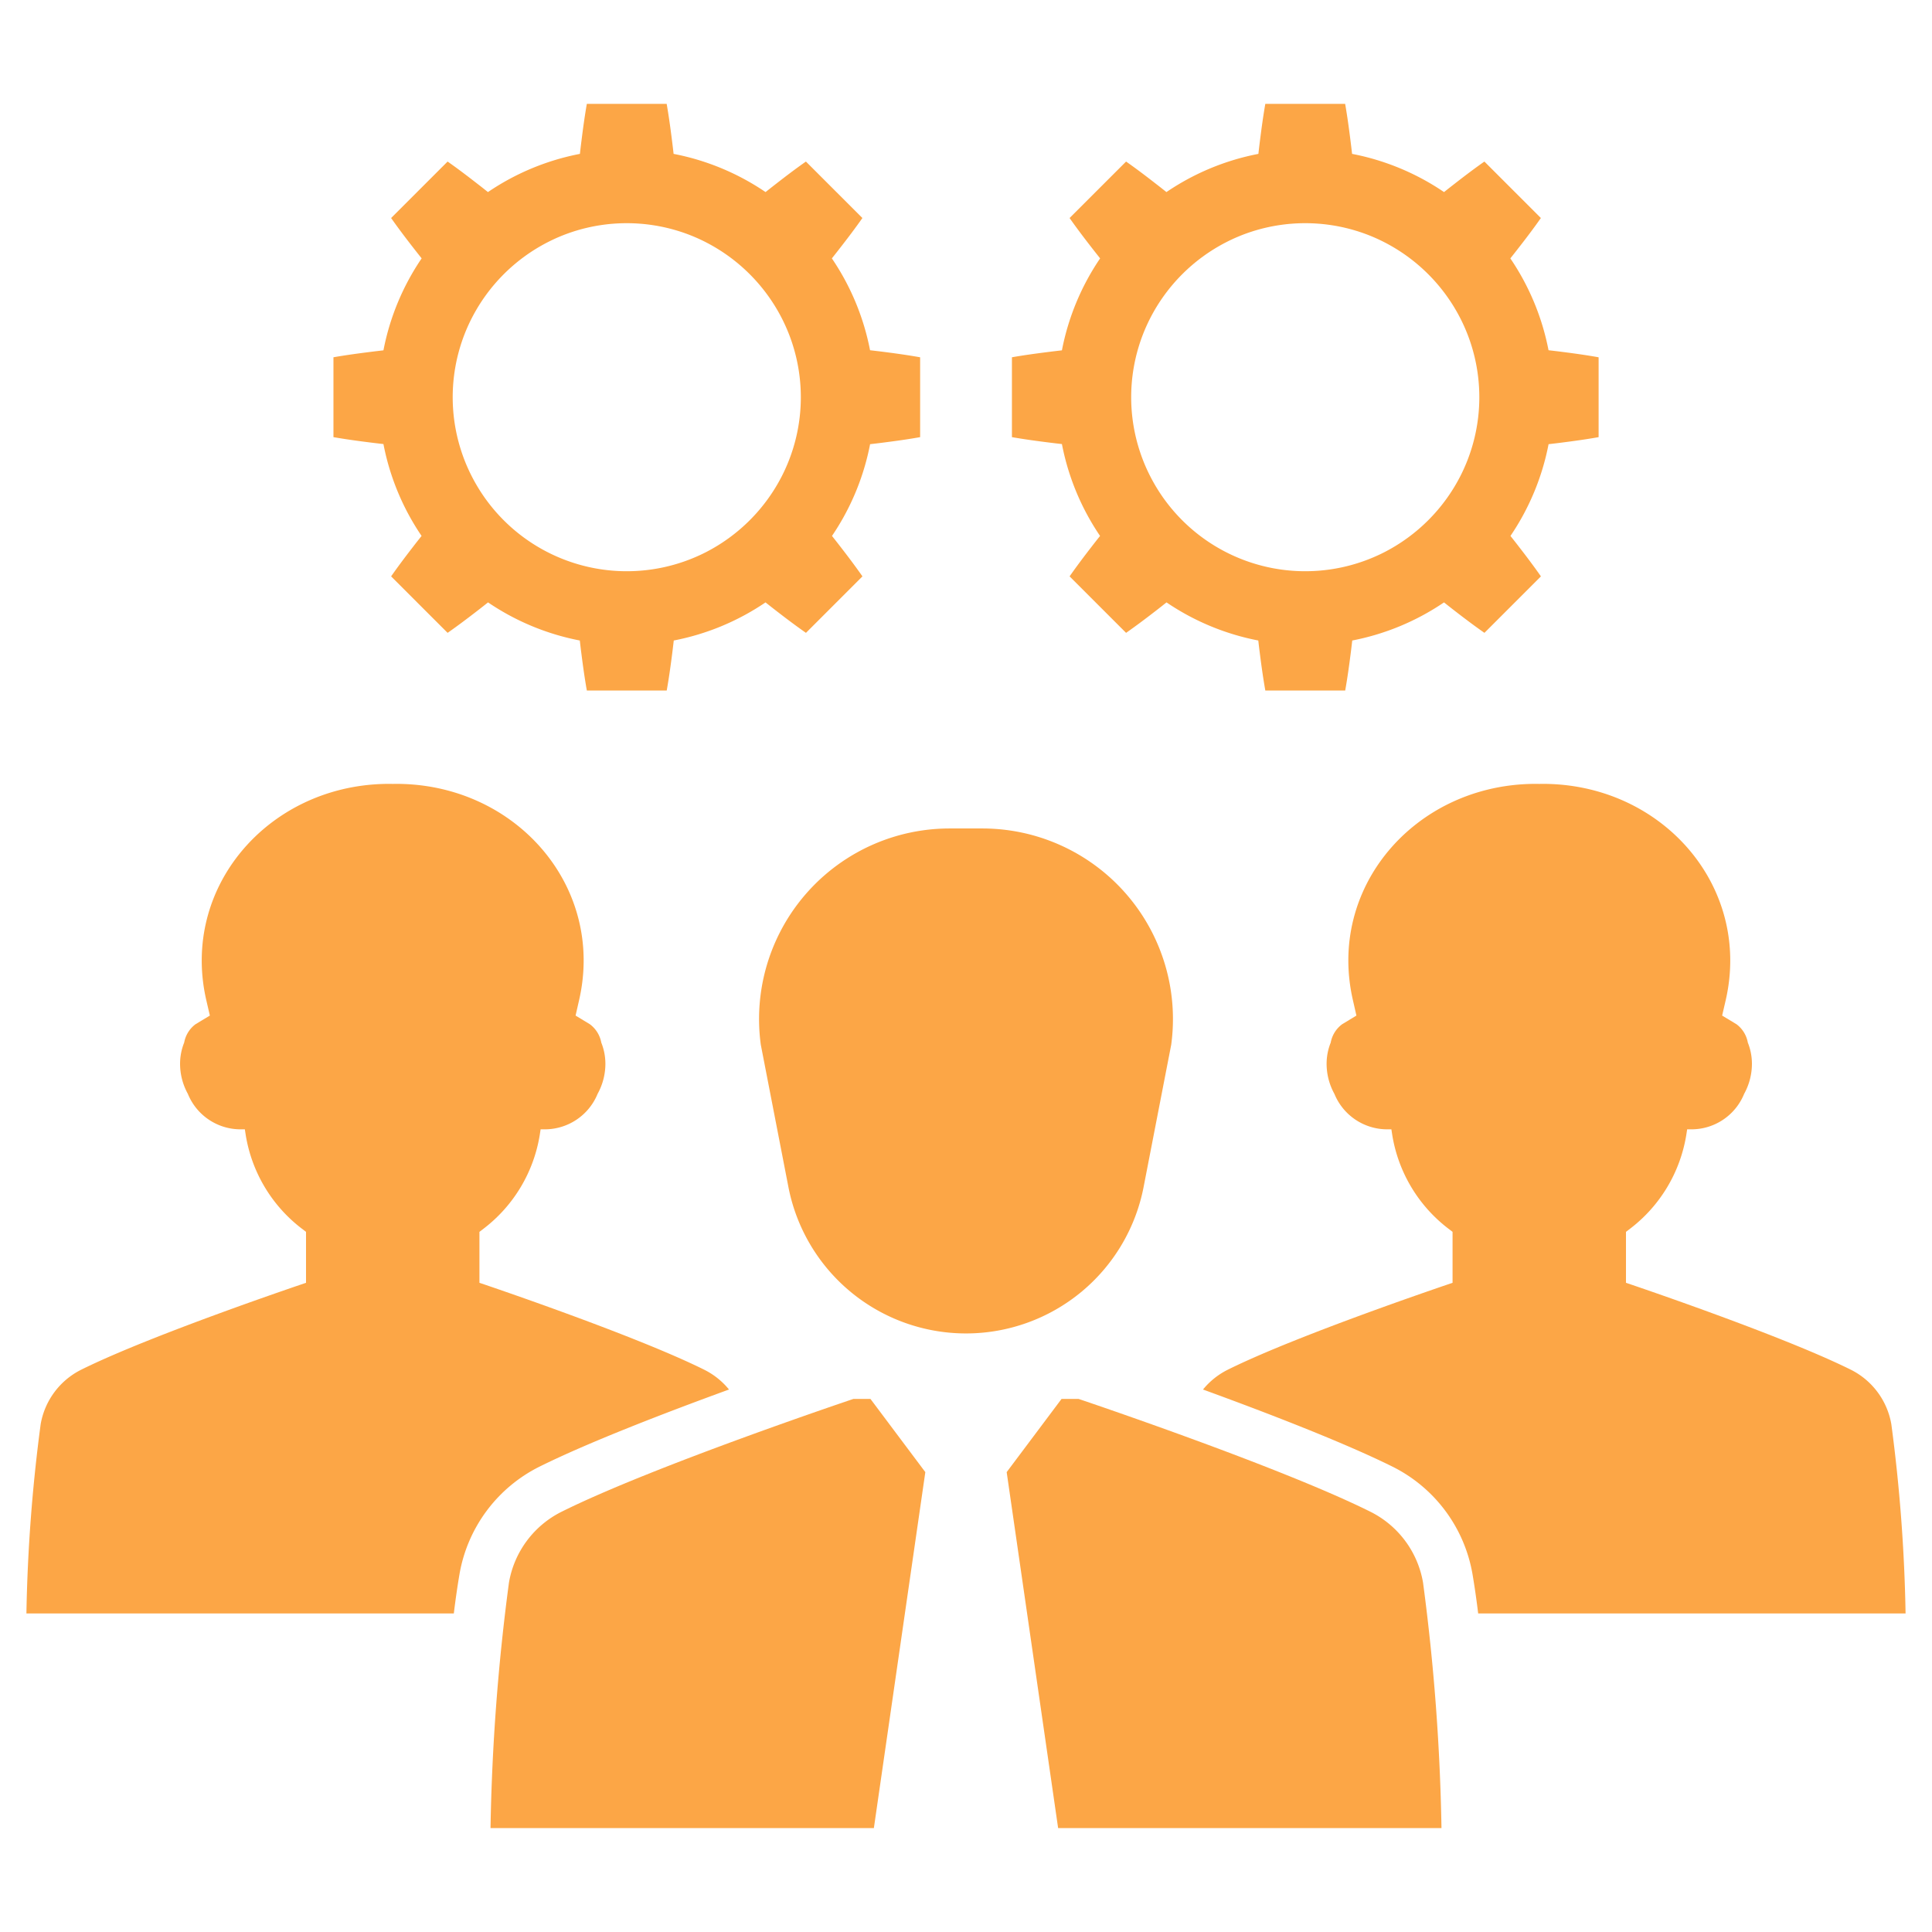
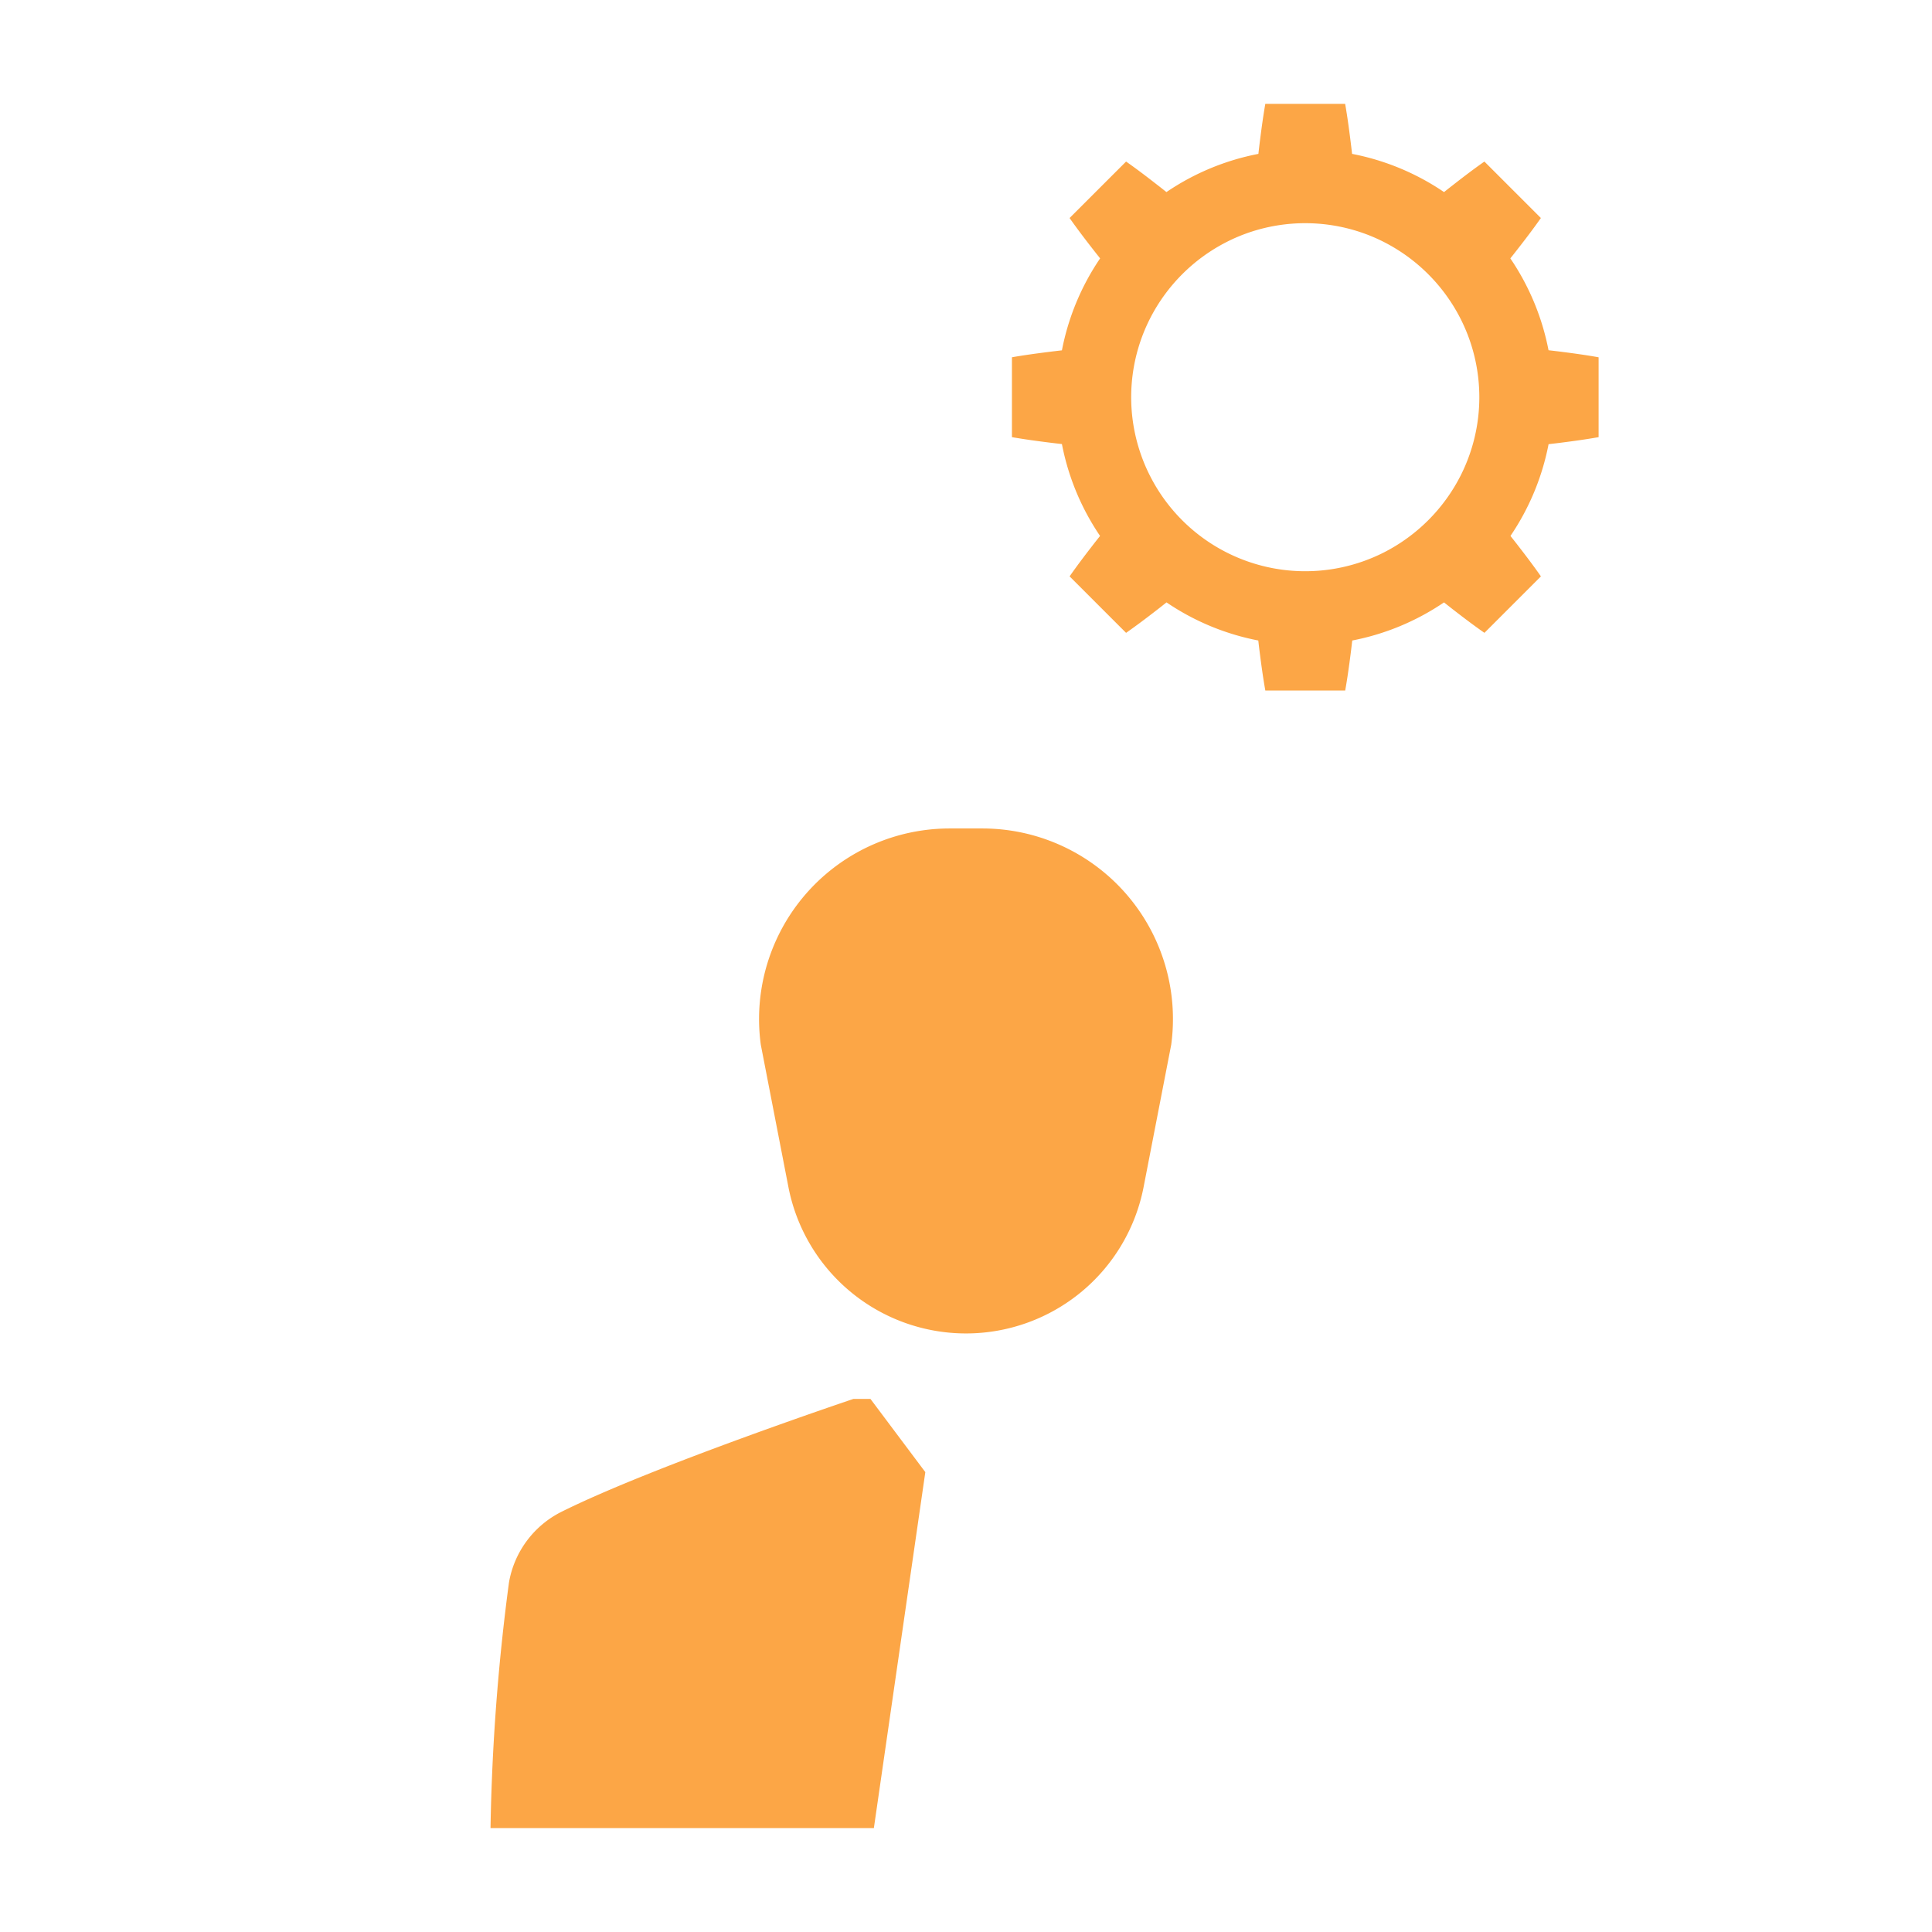
<svg xmlns="http://www.w3.org/2000/svg" id="Layer_1" data-name="Layer 1" viewBox="0 0 128 128">
  <defs fill="#fca646">
    <style>.cls-1{fill:#fca646;}.cls-2{fill:#fca646;}</style>
  </defs>
  <title>b</title>
-   <path class="cls-1" d="M58.529,23.311c-.296-.039-.591-.072-.886-.107a16.331,16.331,0,0,0-2.53-6.085q.28-.35.555-.706c.502-.644.996-1.295,1.468-1.968l-3.742-3.742c-.672.472-1.324.966-1.968,1.468q-.355.275-.706.555a16.335,16.335,0,0,0-6.092-2.531q-.05-.442-.106-.884c-.101-.809-.212-1.619-.353-2.429H38.879c-.141.809-.252,1.619-.353,2.429q-.056.442-.105.884a16.325,16.325,0,0,0-6.093,2.531q-.35-.281-.706-.555c-.644-.502-1.294-.996-1.967-1.468l-3.743,3.742c.473.672.967,1.324,1.468,1.968q.276.354.555.705a16.339,16.339,0,0,0-2.531,6.093q-.442.05-.883.106c-.81.101-1.619.212-2.429.353v5.292c.81.141,1.619.252,2.429.353q.442.056.883.105a16.33,16.33,0,0,0,2.527,6.087c-.186.234-.373.469-.555.707-.5.646-.992,1.298-1.464,1.972l3.743,3.742c.674-.471,1.326-.963,1.972-1.463.238-.182.472-.369.707-.555a16.334,16.334,0,0,0,6.08,2.525c.033.295.068.59.107.885.103.81.215,1.619.359,2.429h5.292c.144-.81.257-1.619.36-2.429.039-.295.072-.59.107-.885a16.336,16.336,0,0,0,6.079-2.525c.234.186.47.373.707.555.645.5,1.297.992,1.972,1.463l3.742-3.742c-.471-.674-.963-1.326-1.464-1.972-.182-.239-.369-.473-.554-.707a16.334,16.334,0,0,0,2.525-6.079c.295-.034.59-.068.886-.107.809-.103,1.619-.215,2.429-.359V23.671C60.149,23.527,59.339,23.413,58.529,23.311ZM46.744,36.596a11.528,11.528,0,0,1-15.499-5.061,11.318,11.318,0,0,1-.685-1.653,11.496,11.496,0,0,1,.691-8.796A11.602,11.602,0,0,1,36.294,16.043a11.355,11.355,0,0,1,1.664-.692,11.546,11.546,0,0,1,7.133.001,11.342,11.342,0,0,1,1.663.691,11.602,11.602,0,0,1,5.044,5.044,11.493,11.493,0,0,1,.006,10.449A11.605,11.605,0,0,1,46.744,36.596Z" fill="#fca646" />
  <path class="cls-1" d="M103.48,23.311c-.296-.039-.591-.072-.886-.107a16.331,16.331,0,0,0-2.53-6.085q.28-.35.555-.706c.502-.644.996-1.295,1.468-1.968l-3.742-3.742c-.672.472-1.324.966-1.968,1.468q-.355.275-.706.555a16.335,16.335,0,0,0-6.092-2.531q-.05-.442-.106-.884c-.101-.809-.212-1.619-.353-2.429H83.83c-.141.809-.252,1.619-.353,2.429q-.056.442-.105.884a16.325,16.325,0,0,0-6.093,2.531q-.35-.281-.706-.555c-.644-.502-1.294-.996-1.967-1.468l-3.743,3.742c.473.672.967,1.324,1.468,1.968q.276.354.555.705a16.339,16.339,0,0,0-2.531,6.093q-.442.05-.883.106c-.81.101-1.619.212-2.429.353v5.292c.81.141,1.619.252,2.429.353q.442.056.883.105a16.33,16.33,0,0,0,2.527,6.087c-.186.234-.373.469-.555.707-.5.646-.992,1.298-1.464,1.972l3.743,3.742c.674-.471,1.326-.963,1.972-1.463.238-.182.472-.369.707-.555a16.334,16.334,0,0,0,6.08,2.525c.033.295.068.59.107.885.103.81.215,1.619.359,2.429h5.292c.144-.81.257-1.619.36-2.429.039-.295.072-.59.107-.885a16.336,16.336,0,0,0,6.079-2.525c.234.186.47.373.707.555.645.5,1.297.992,1.972,1.463l3.742-3.742c-.471-.674-.963-1.326-1.464-1.972-.182-.239-.369-.473-.554-.707a16.334,16.334,0,0,0,2.525-6.079c.295-.034.59-.068.886-.107.809-.103,1.619-.215,2.429-.359V23.671C105.1,23.527,104.29,23.413,103.48,23.311ZM91.695,36.596a11.528,11.528,0,0,1-15.499-5.061,11.318,11.318,0,0,1-.685-1.653,11.496,11.496,0,0,1,.691-8.796A11.602,11.602,0,0,1,81.246,16.043a11.355,11.355,0,0,1,1.664-.692,11.546,11.546,0,0,1,7.133.001,11.342,11.342,0,0,1,1.663.691,11.602,11.602,0,0,1,5.044,5.044,11.493,11.493,0,0,1,.006,10.449A11.605,11.605,0,0,1,91.695,36.596Z" fill="#fca646" />
-   <path class="cls-2" d="M125.307,94.365a4.985,4.985,0,0,0-2.678-3.615c-4.669-2.323-14.904-5.761-14.904-5.761V81.613l.283-.216a9.783,9.783,0,0,0,3.715-6.216l.055-.36h.283a3.767,3.767,0,0,0,3.493-2.351,4.125,4.125,0,0,0,.516-1.991,3.76,3.76,0,0,0-.272-1.403,1.944,1.944,0,0,0-.754-1.22l-.948-.571.238-1.026c1.702-7.441-4.059-14.139-11.793-14.322-.189-.006-.377-.006-.56,0-.183-.006-.371-.006-.56,0-7.735.183-13.496,6.881-11.788,14.322l.233,1.026-.943.571a1.951,1.951,0,0,0-.76,1.22,3.76,3.76,0,0,0-.272,1.403,4.126,4.126,0,0,0,.516,1.991,3.78,3.78,0,0,0,3.499,2.351h.277l.055.36a9.783,9.783,0,0,0,3.715,6.216l.283.216v3.377S86.001,88.427,81.338,90.75a4.98,4.98,0,0,0-1.636,1.309c4.214,1.536,9.337,3.51,12.581,5.123a9.823,9.823,0,0,1,5.273,7.103c.139.815.266,1.697.377,2.611h28.316A108.694,108.694,0,0,0,125.307,94.365Z" fill="#fca646" />
-   <path class="cls-2" d="M90.798,100.159C84.744,97.141,71.455,92.681,71.455,92.681H70.331l-3.636,4.851,3.409,23.585H95.502A140.633,140.633,0,0,0,94.28,104.849,6.467,6.467,0,0,0,90.798,100.159Z" fill="#fca646" />
-   <path class="cls-2" d="M75.766,78.646l1.83-9.431A12.626,12.626,0,0,0,65.087,54.888H62.913A12.626,12.626,0,0,0,50.405,69.215l1.83,9.431a11.986,11.986,0,0,0,23.531,0Z" fill="#fca646" />
-   <path class="cls-2" d="M35.717,97.182c3.244-1.614,8.367-3.587,12.581-5.123a4.98,4.98,0,0,0-1.636-1.309c-4.663-2.323-14.898-5.761-14.898-5.761V81.613l.283-.216a9.783,9.783,0,0,0,3.715-6.216l.055-.36h.277a3.78,3.78,0,0,0,3.499-2.351,4.126,4.126,0,0,0,.516-1.991,3.76,3.76,0,0,0-.272-1.403,1.951,1.951,0,0,0-.76-1.22l-.943-.571.233-1.026c1.708-7.441-4.053-14.139-11.788-14.322-.189-.006-.377-.006-.56,0-.183-.006-.371-.006-.56,0-7.735.183-13.496,6.881-11.793,14.322l.238,1.026-.948.571a1.944,1.944,0,0,0-.754,1.22,3.76,3.76,0,0,0-.272,1.403,4.125,4.125,0,0,0,.516,1.991,3.767,3.767,0,0,0,3.493,2.351h.283l.055.36a9.783,9.783,0,0,0,3.715,6.216l.283.216v3.377s-10.235,3.438-14.904,5.761A4.985,4.985,0,0,0,2.693,94.365a108.694,108.694,0,0,0-.943,12.531H30.067c.111-.915.238-1.796.377-2.611A9.823,9.823,0,0,1,35.717,97.182Z" fill="#fca646" />
+   <path class="cls-2" d="M75.766,78.646l1.83-9.431A12.626,12.626,0,0,0,65.087,54.888H62.913A12.626,12.626,0,0,0,50.405,69.215l1.83,9.431a11.986,11.986,0,0,0,23.531,0" fill="#fca646" />
  <path class="cls-2" d="M56.545,92.681S43.256,97.141,37.202,100.159a6.467,6.467,0,0,0-3.482,4.69,140.633,140.633,0,0,0-1.222,16.268H57.896L61.305,97.532l-3.636-4.851Z" fill="#fca646" />
</svg>